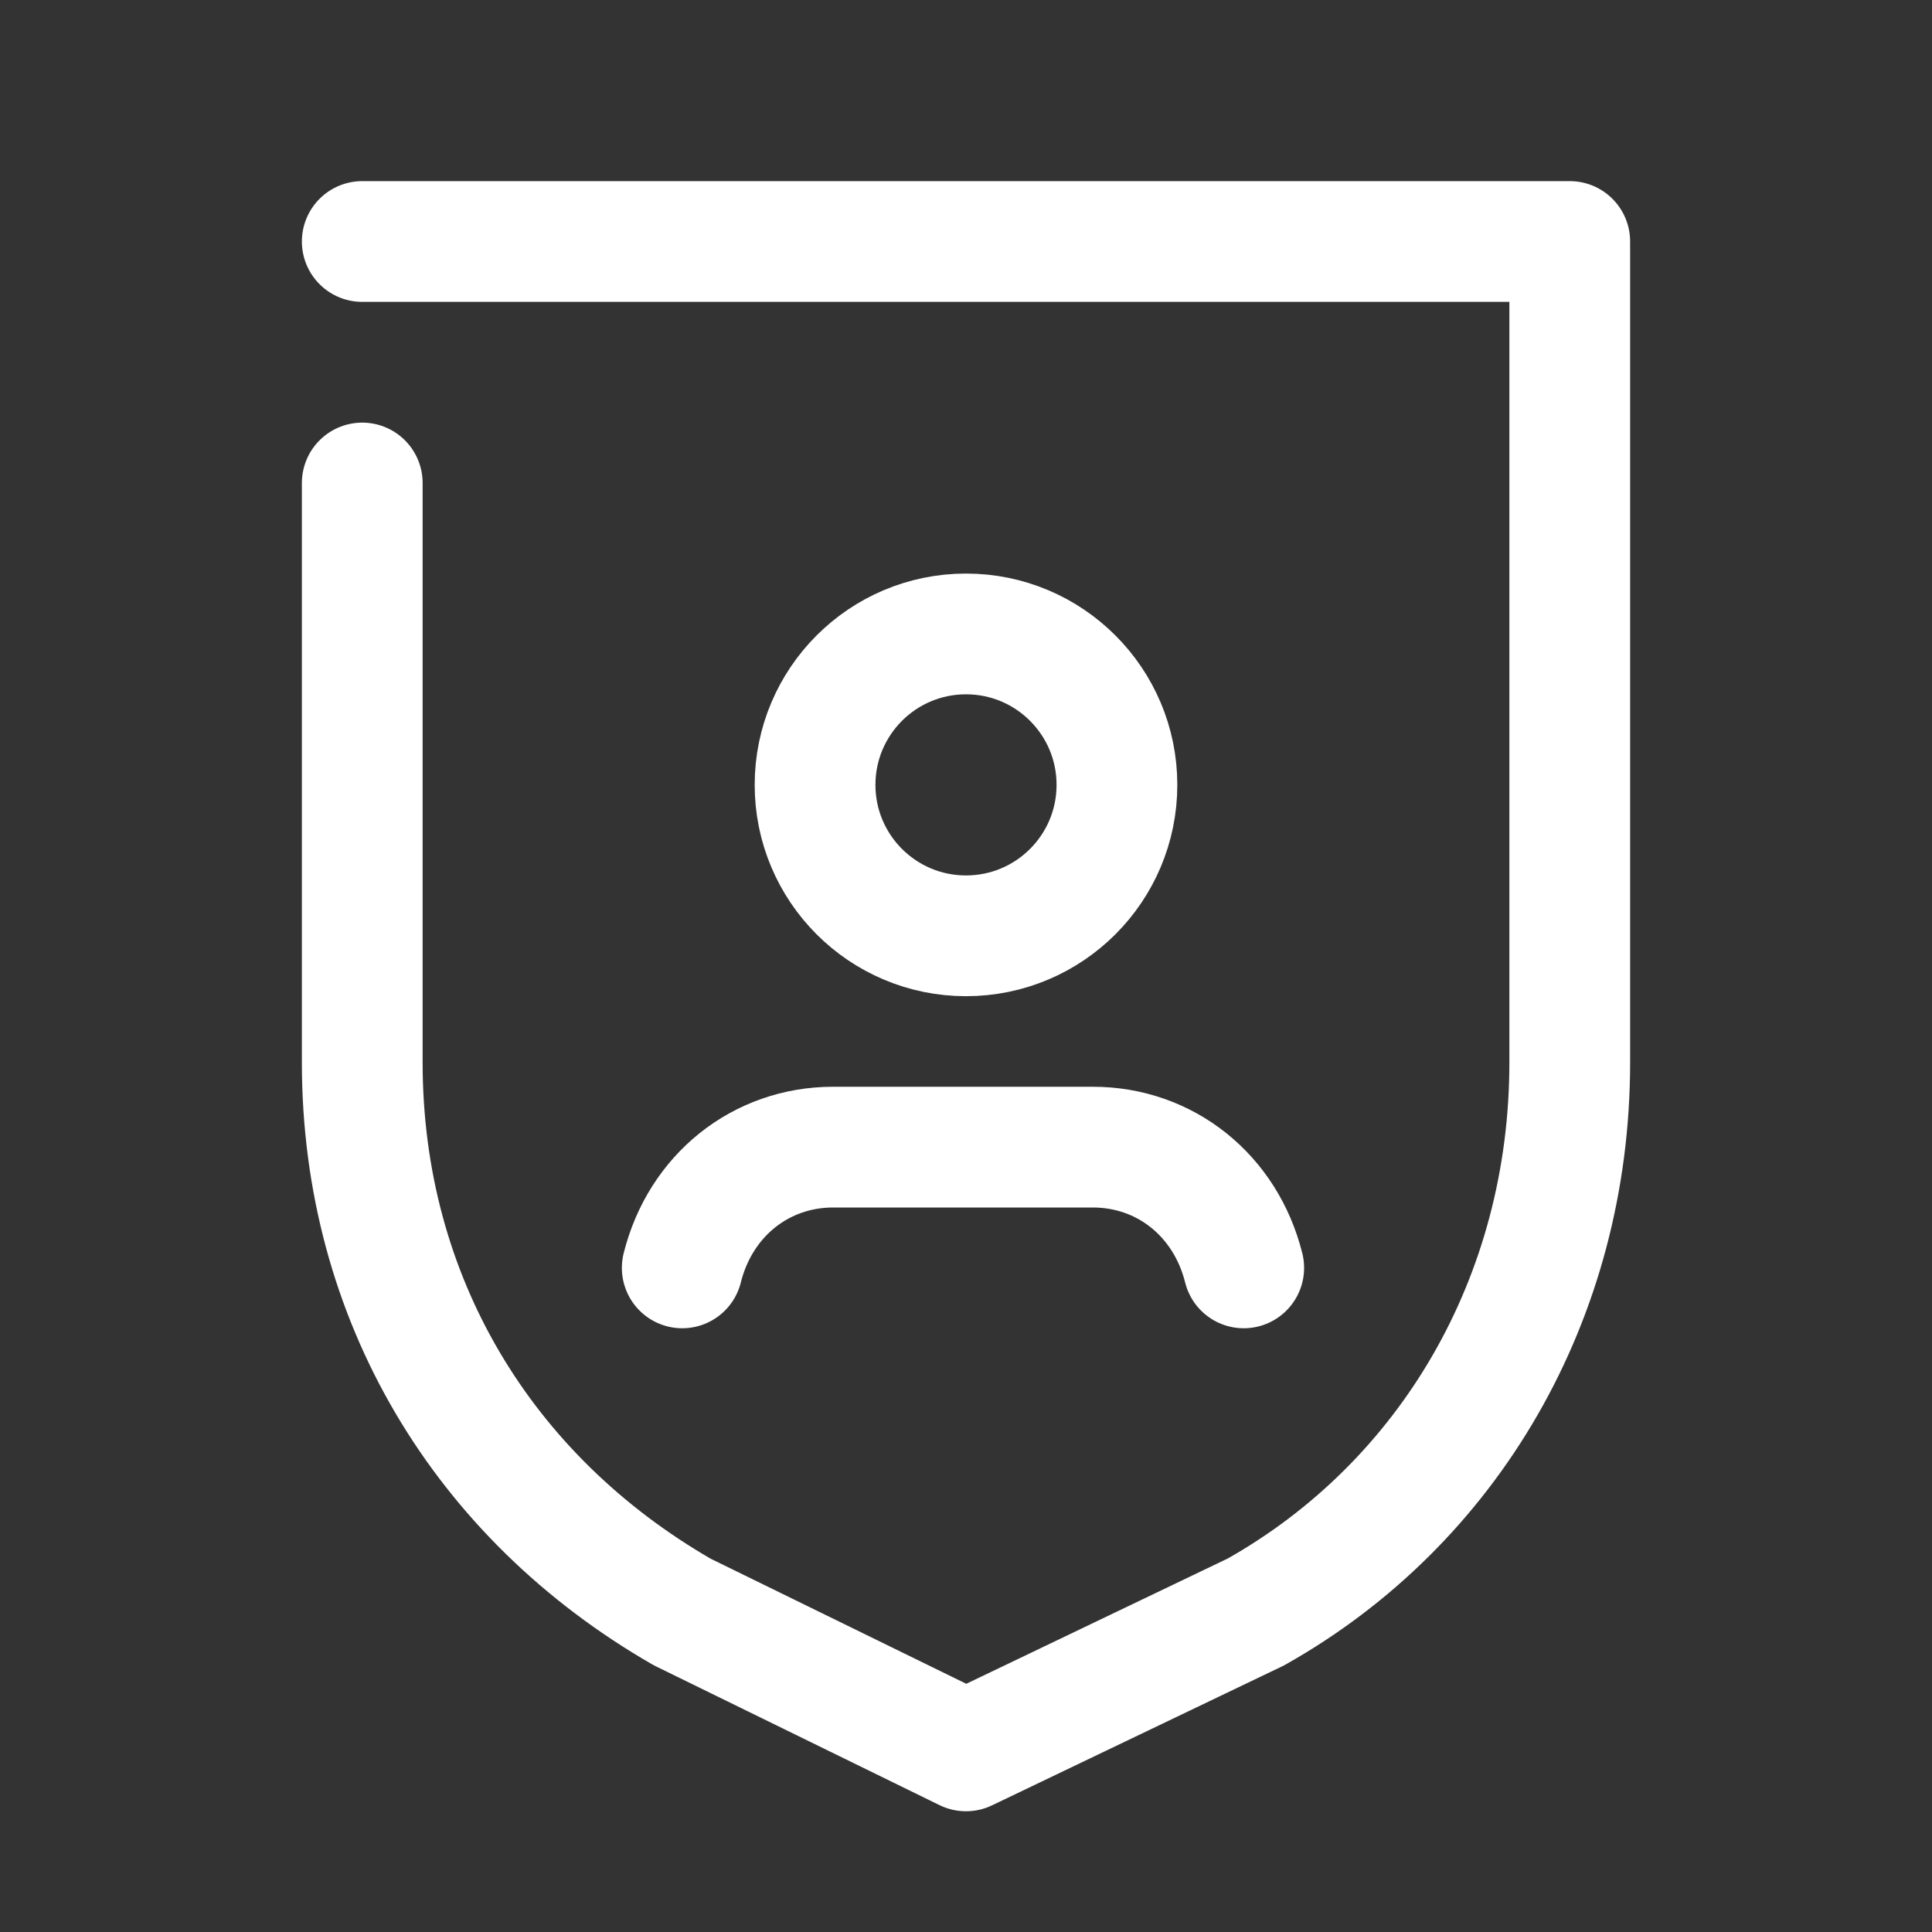
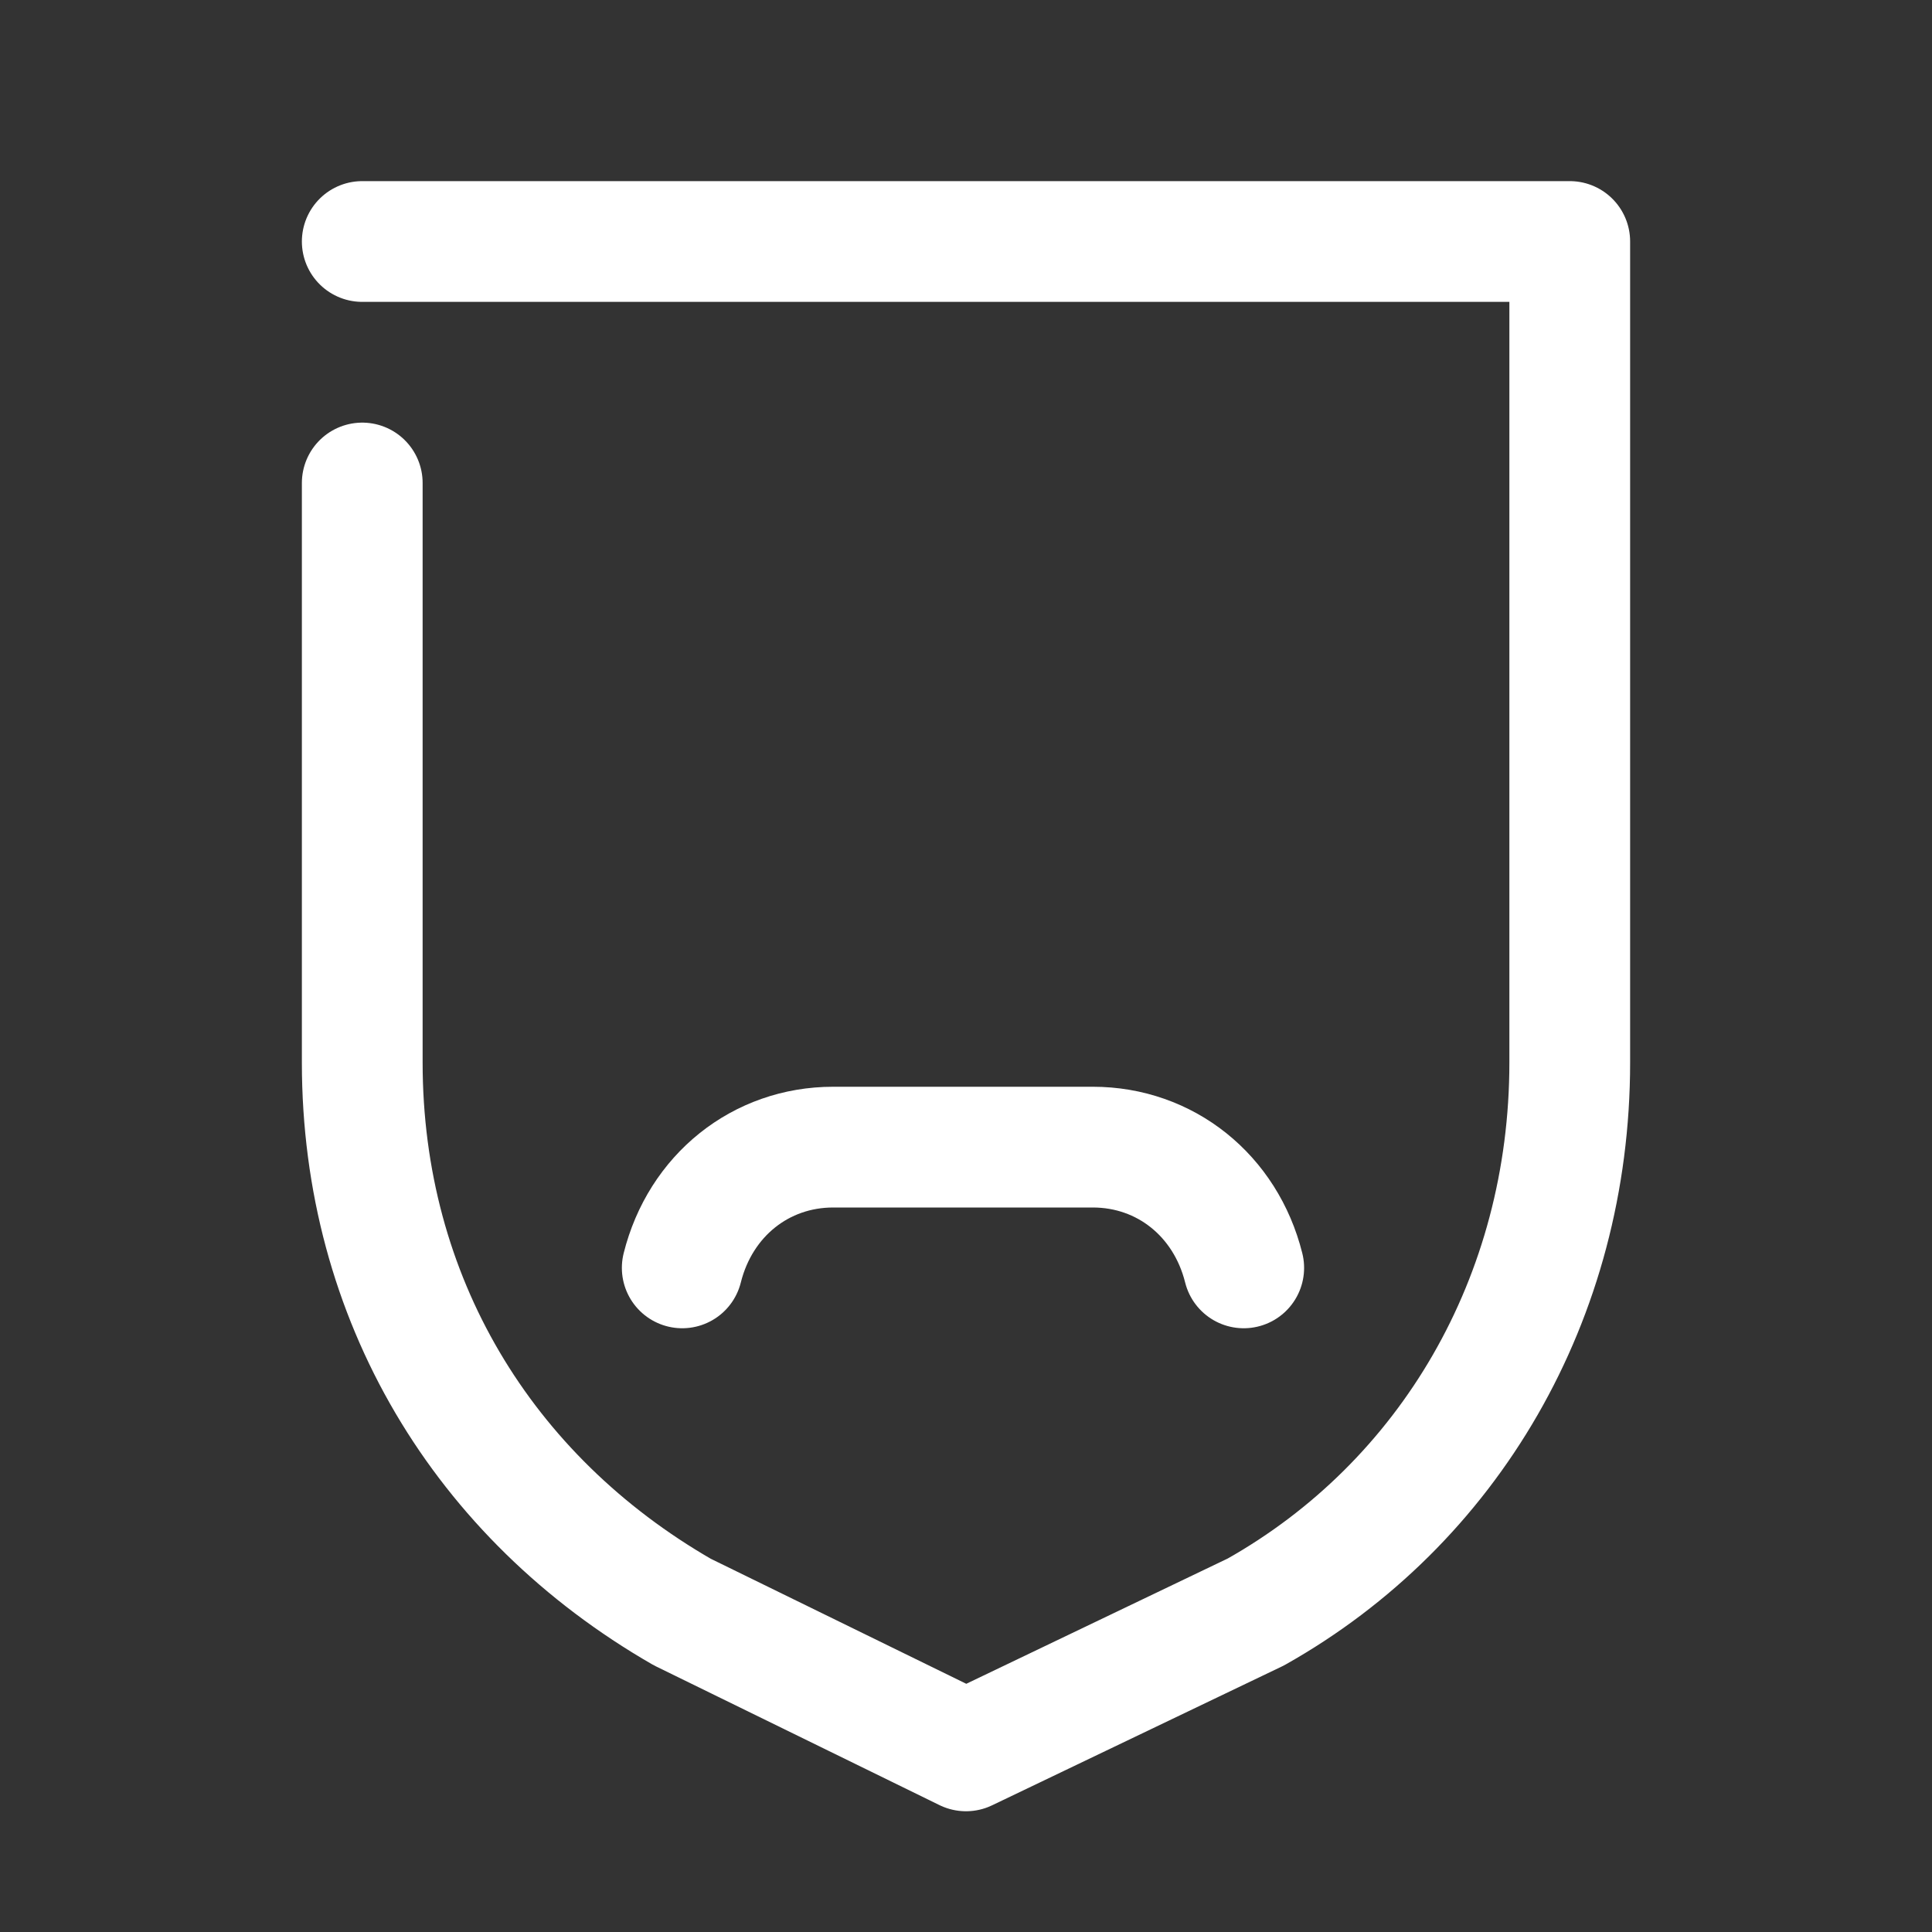
<svg xmlns="http://www.w3.org/2000/svg" version="1.1" id="Layer_1" x="0px" y="0px" viewBox="0 0 32 32" style="enable-background:new 0 0 32 32;" xml:space="preserve">
  <rect x="0" y="0" width="32" height="32" fill="#333333" stroke="none" />
  <style type="text/css">
	.st0{fill:none;stroke:#FFFFFF;stroke-width:2;stroke-linecap:round;stroke-linejoin:round;stroke-miterlimit:10;}
</style>
  <path class="st0" d="M6,4h20v13.6c0,3.9-2,7.3-5.2,9.1L16,29l-4.7-2.3C8,24.8,6,21.5,6,17.6V8" />
-   <circle class="st0" cx="16" cy="13" r="2.5" />
  <path class="st0" d="M20.6,21c-0.3-1.2-1.3-2-2.5-2h-4.3c-1.2,0-2.2,0.8-2.5,2" />
</svg>